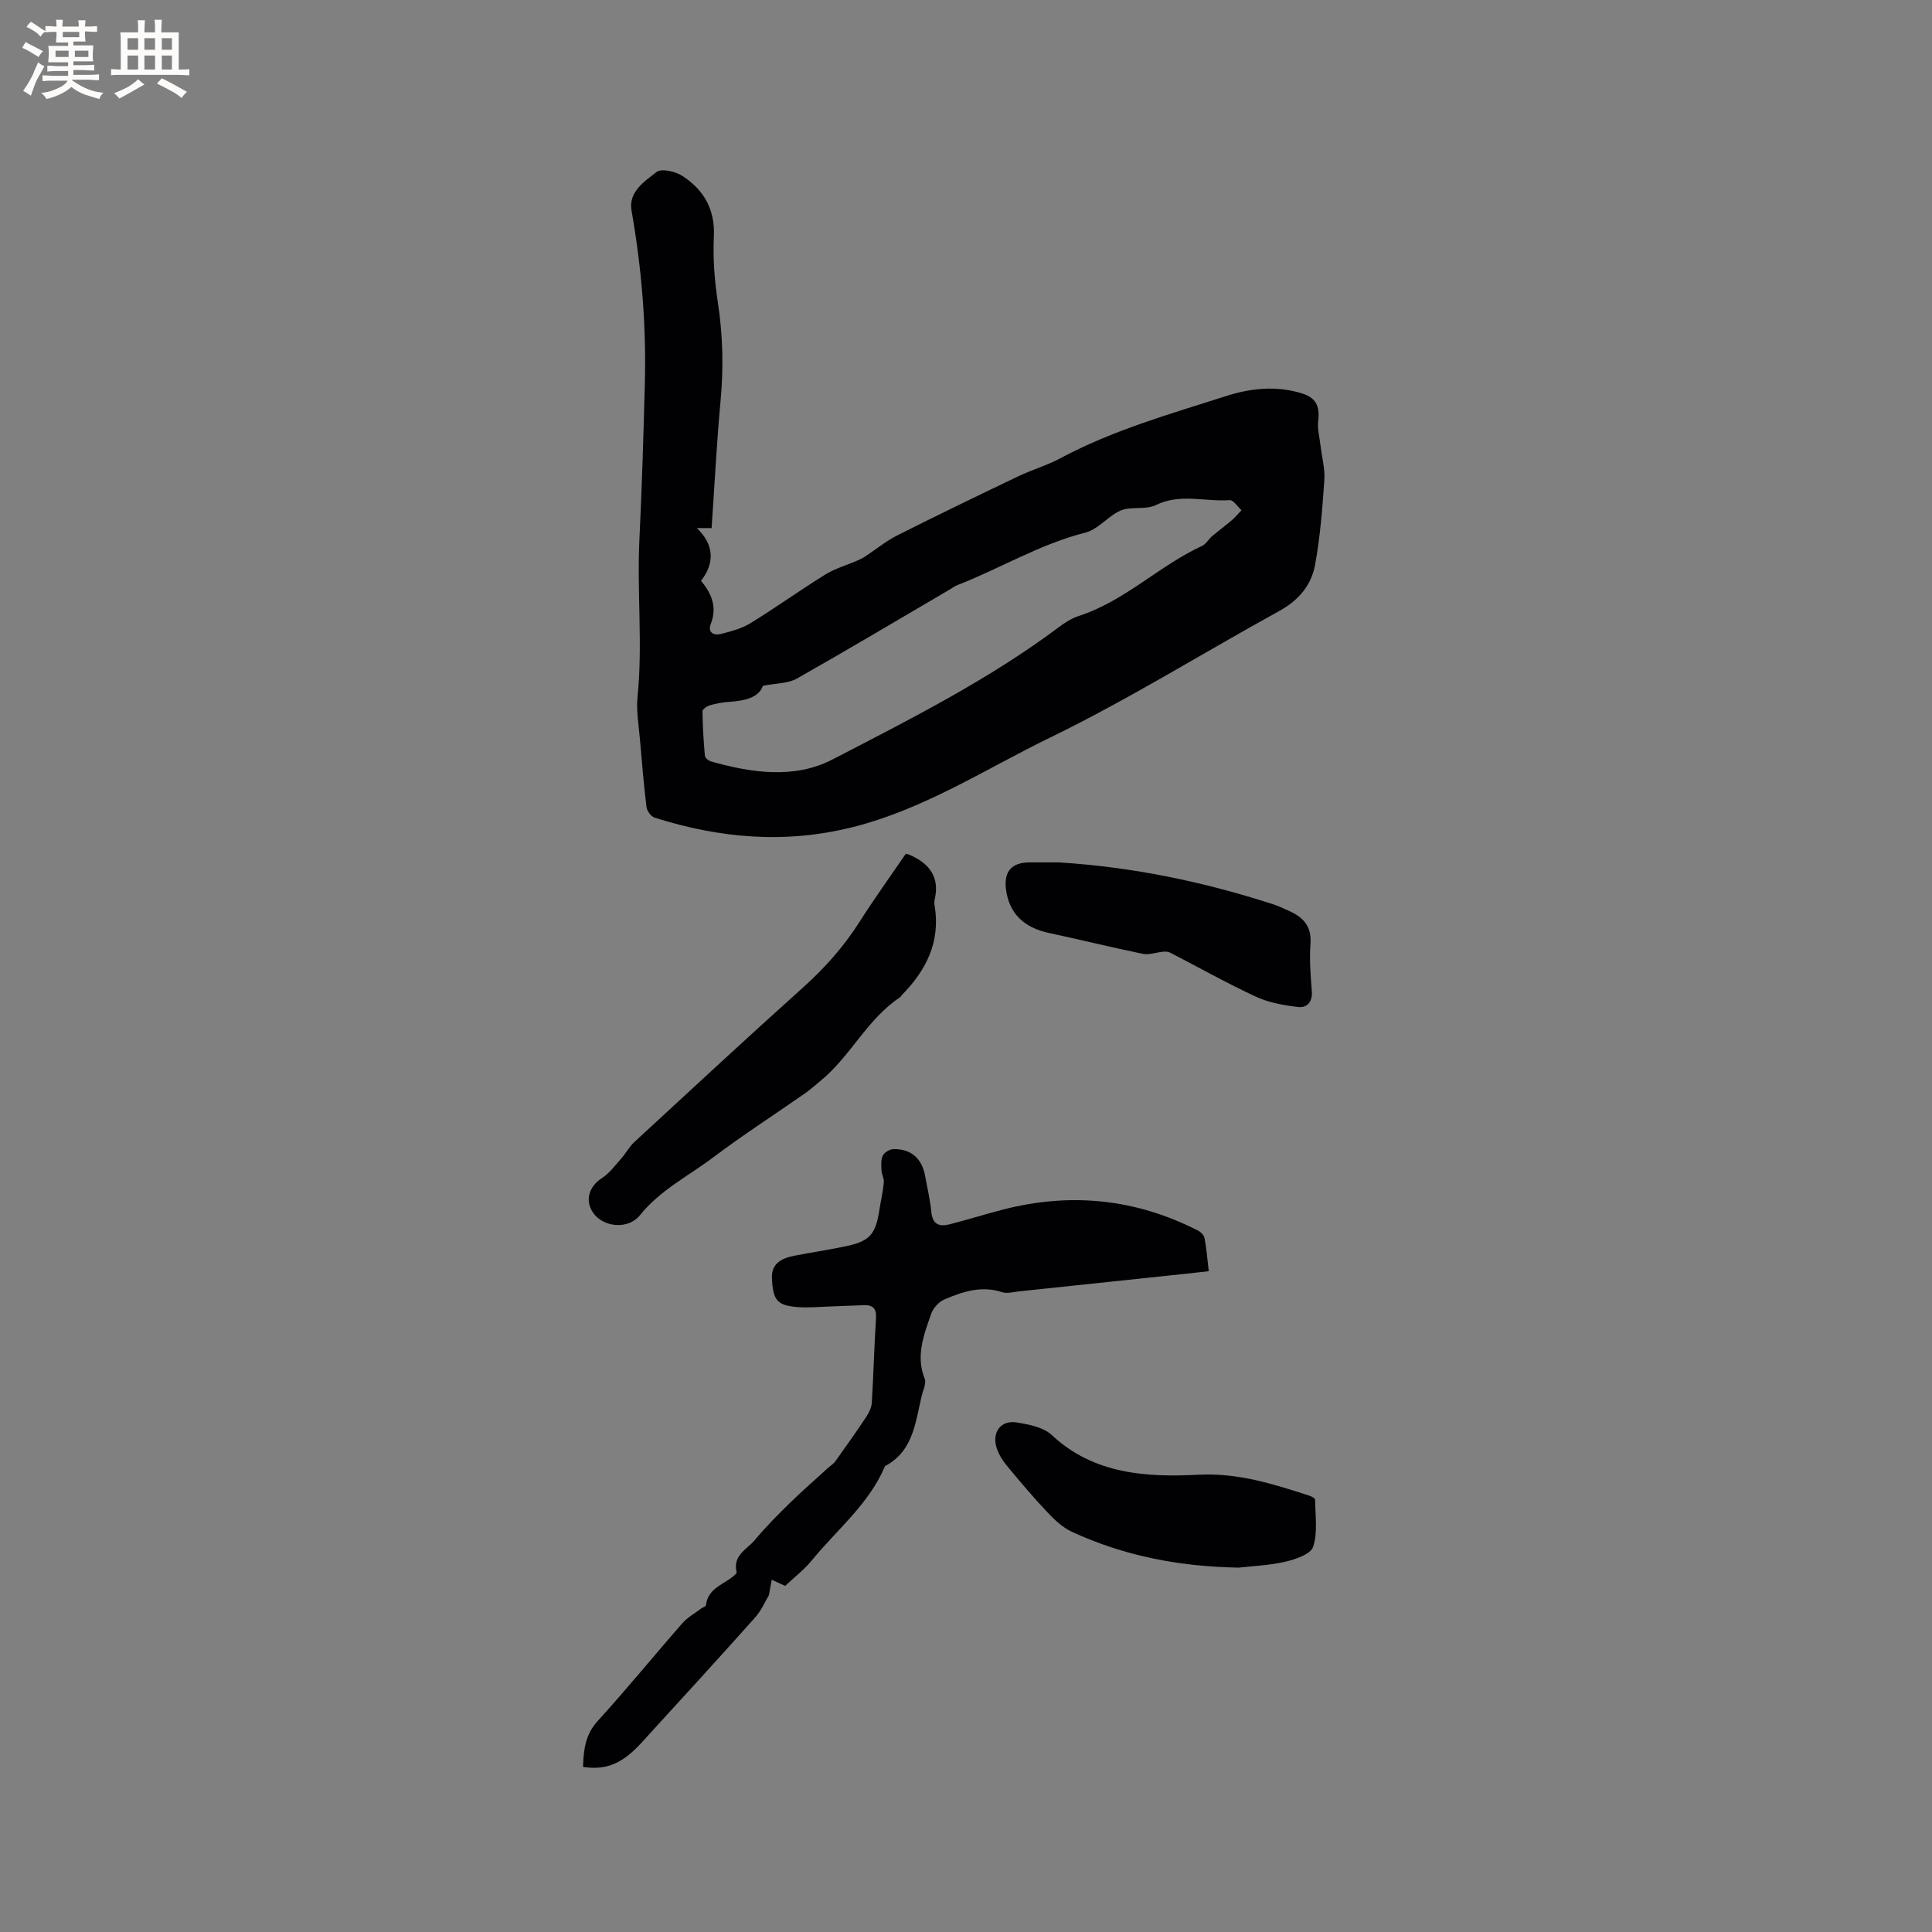
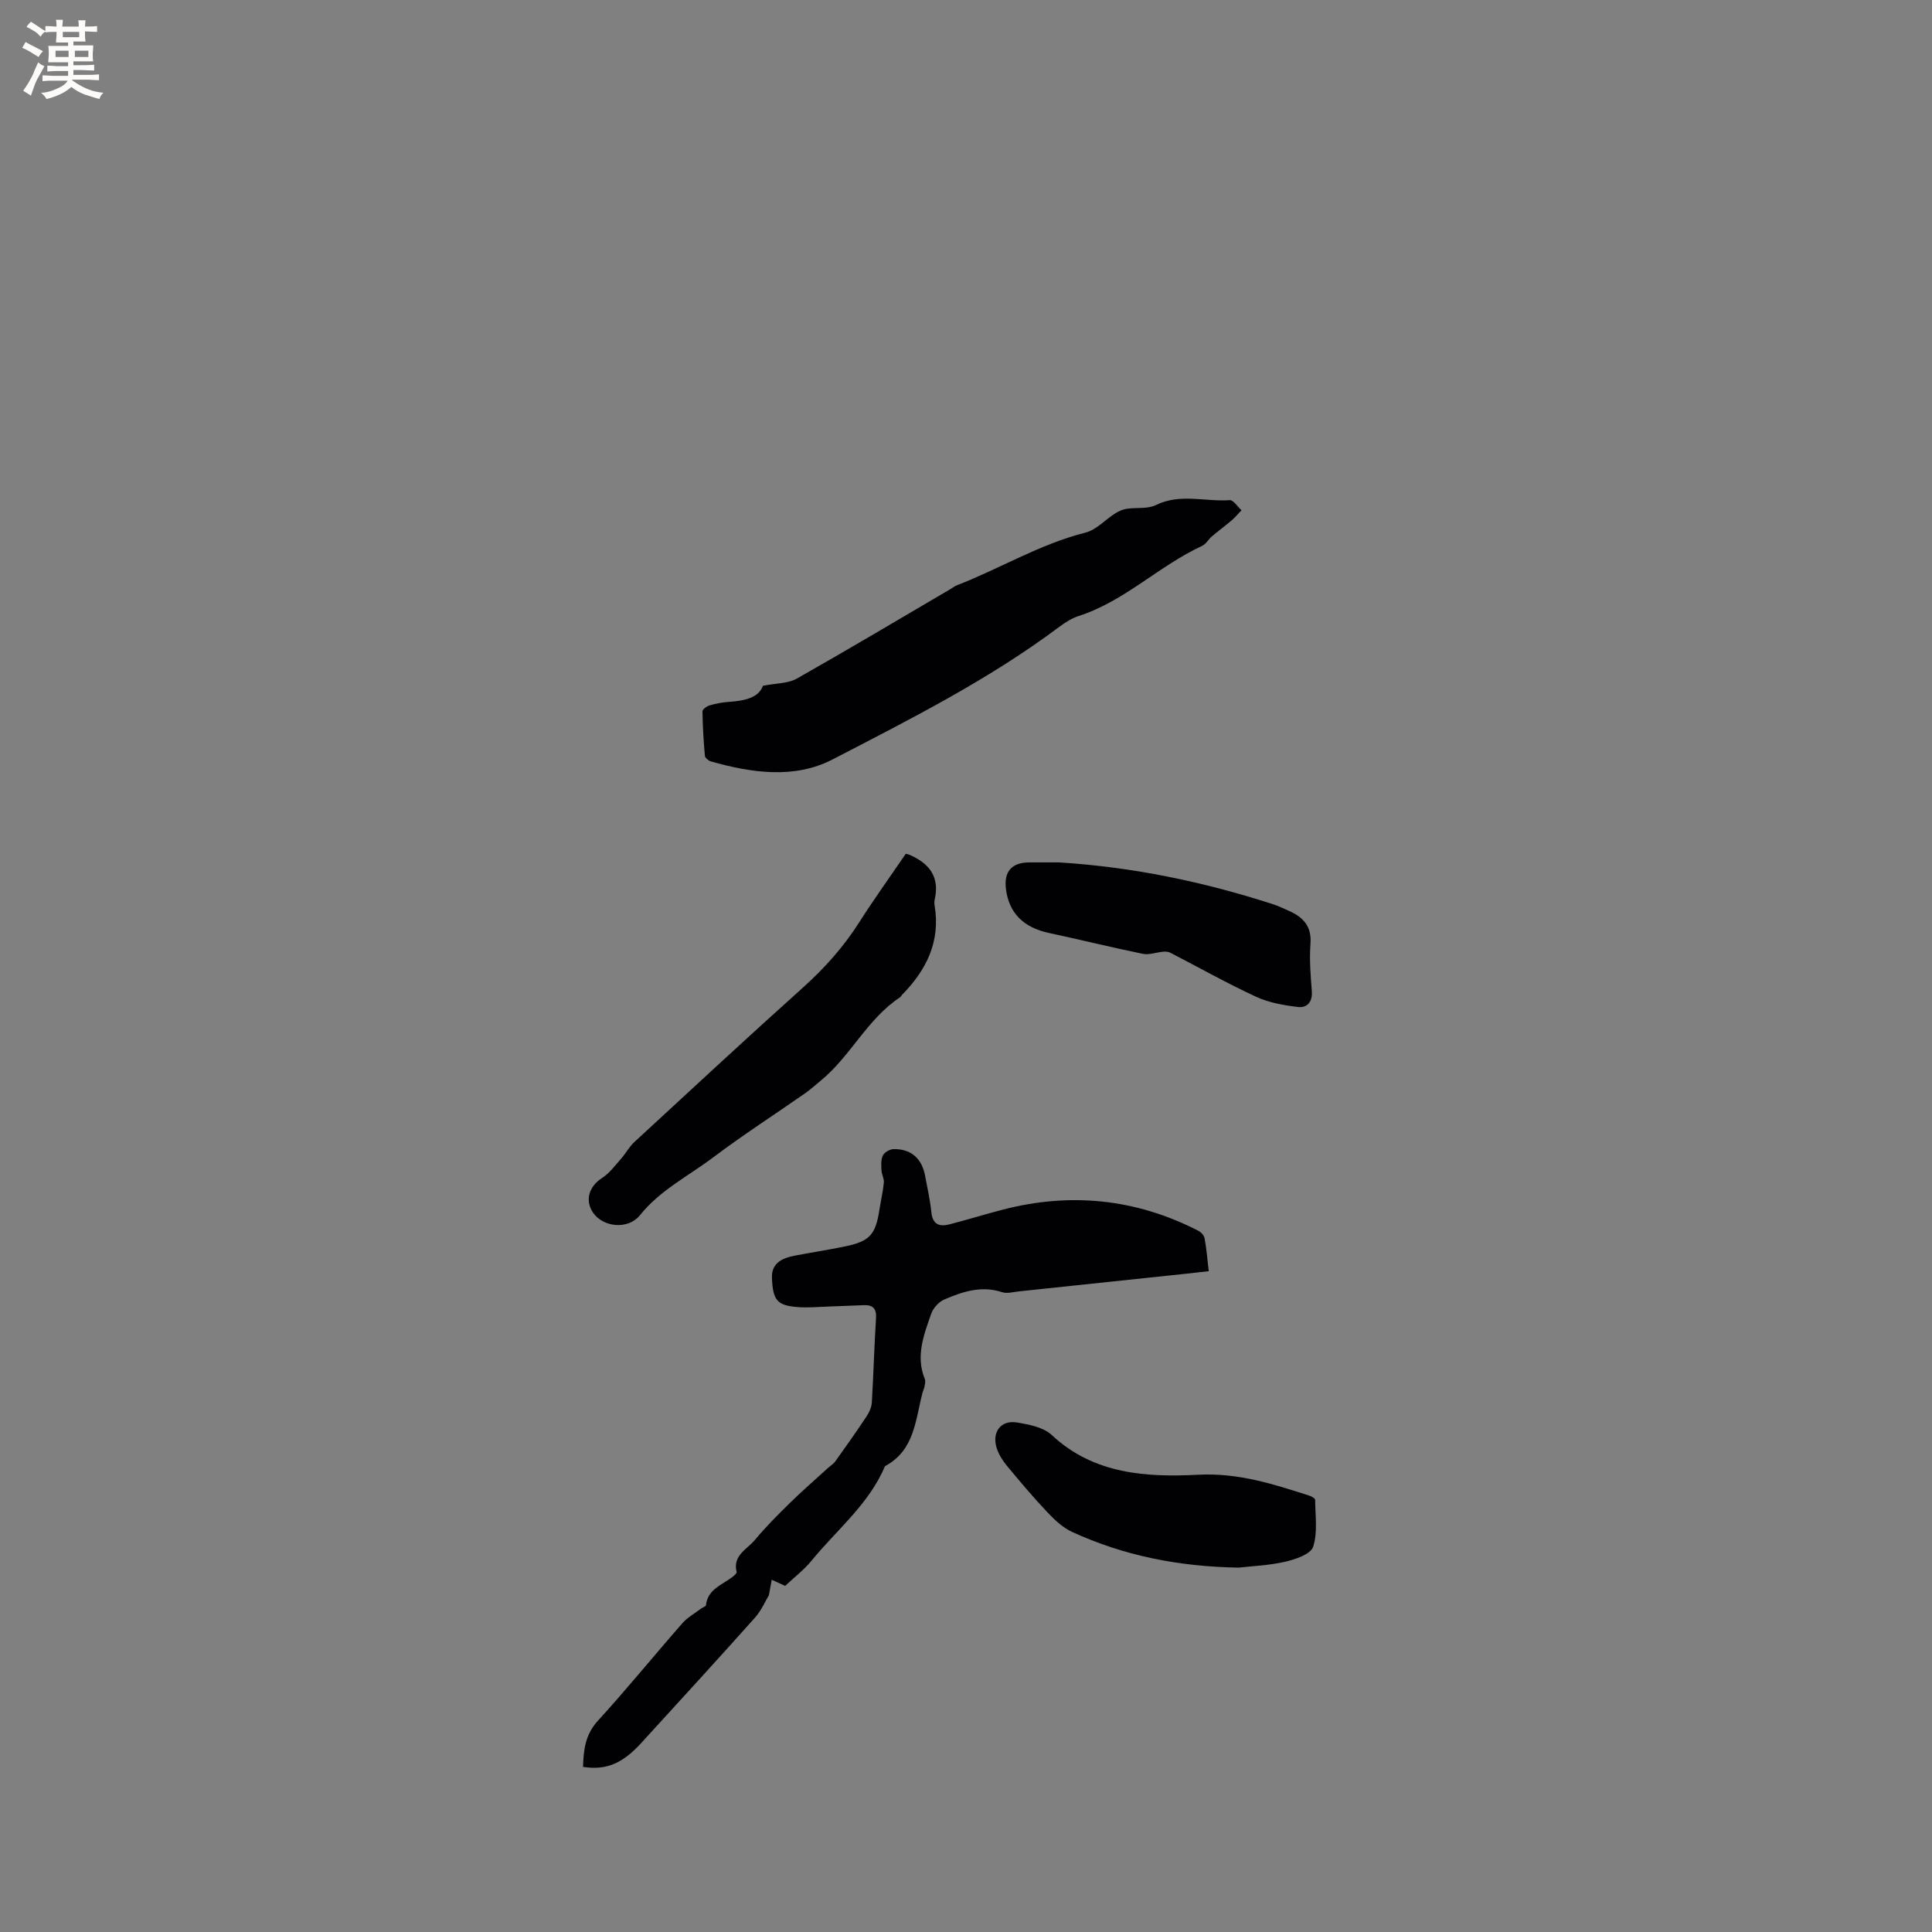
<svg xmlns="http://www.w3.org/2000/svg" enable-background="new 0 0 400 400" viewBox="0 0 400 400">
  <rect x="0" y="0" width="400" height="400" fill="#808080" stroke="none" />
  <g fill="#010103">
-     <path d="m147.33 109.33c-1.15 0-1.98 0-3.05 0 3.52 3.38 3.78 7.19.86 10.92 2.15 2.58 3.4 5.41 2.02 8.93-.7 1.77.65 2.44 2.07 2.08 2.12-.53 4.35-1.13 6.18-2.26 5.23-3.21 10.23-6.81 15.46-10.05 2.01-1.24 4.37-1.91 6.56-2.86.56-.24 1.13-.51 1.64-.84 2.23-1.46 4.32-3.2 6.68-4.39 8.3-4.19 16.67-8.23 25.06-12.24 2.86-1.37 5.96-2.26 8.74-3.75 10.85-5.81 22.61-9.12 34.23-12.85 5.14-1.65 10.35-2.2 15.63-.62 3.02.9 3.88 2.61 3.51 5.75-.2 1.66.29 3.41.48 5.12.28 2.39.96 4.8.79 7.16-.41 5.89-.86 11.82-1.94 17.61-.77 4.14-3.41 7.27-7.34 9.43-15.85 8.72-31.25 18.34-47.5 26.24-13.43 6.53-26.09 14.84-40.92 18.55-13.99 3.5-27.5 2.29-40.97-1.98-.74-.23-1.57-1.4-1.67-2.22-.57-4.63-.96-9.28-1.35-13.92-.25-2.97-.8-5.98-.5-8.9 1.09-10.83-.14-21.66.38-32.48.52-10.8.85-21.61 1.13-32.42.31-12.01-.68-23.91-2.76-35.76-.68-3.85 2.7-6.03 5.2-7.98 1.01-.78 3.92-.1 5.36.84 4.42 2.88 6.76 6.93 6.49 12.57-.22 4.5.14 9.1.82 13.57 1.04 6.76 1.2 13.45.58 20.25-.81 8.73-1.25 17.51-1.87 26.5zm10.62 32.66c-.86 2.46-3.77 3.11-6.99 3.32-1.36.09-2.73.35-4.04.73-.59.17-1.49.82-1.48 1.24.04 3.07.23 6.14.5 9.2.04.43.74 1.02 1.24 1.16 8.44 2.4 17.32 3.67 25.18-.4 16.06-8.32 32.28-16.48 46.86-27.39 1.26-.94 2.66-1.85 4.13-2.32 9.52-3.08 16.61-10.39 25.53-14.51.81-.37 1.31-1.36 2.03-1.97 1.35-1.14 2.78-2.19 4.12-3.34.73-.62 1.34-1.38 2.01-2.07-.82-.73-1.68-2.15-2.44-2.09-5.08.37-10.26-1.46-15.29 1.02-1.72.85-4.02.46-6.03.77-.82.12-1.65.49-2.36.93-2.09 1.32-3.94 3.43-6.19 4-9.41 2.37-17.67 7.44-26.59 10.9-.49.19-.91.53-1.37.8-10.6 6.21-21.15 12.5-31.84 18.55-1.77.99-4.14.91-6.98 1.47z" />
+     <path d="m147.33 109.33zm10.62 32.66c-.86 2.46-3.77 3.11-6.99 3.32-1.36.09-2.73.35-4.04.73-.59.17-1.49.82-1.48 1.24.04 3.07.23 6.14.5 9.2.04.43.74 1.02 1.24 1.16 8.44 2.4 17.32 3.67 25.18-.4 16.06-8.32 32.28-16.48 46.86-27.39 1.26-.94 2.66-1.85 4.13-2.32 9.52-3.08 16.61-10.39 25.53-14.51.81-.37 1.31-1.36 2.03-1.97 1.35-1.14 2.78-2.19 4.12-3.34.73-.62 1.34-1.38 2.01-2.07-.82-.73-1.68-2.15-2.44-2.09-5.08.37-10.26-1.46-15.29 1.02-1.72.85-4.02.46-6.03.77-.82.12-1.65.49-2.36.93-2.09 1.32-3.94 3.43-6.19 4-9.41 2.37-17.67 7.44-26.59 10.9-.49.19-.91.53-1.37.8-10.6 6.21-21.15 12.5-31.84 18.55-1.77.99-4.14.91-6.98 1.47z" />
    <path d="m120.71 365.82c.11-3.47.43-6.66 3.07-9.55 6-6.57 11.62-13.5 17.49-20.19 1.07-1.22 2.57-2.05 3.89-3.05.33-.25.97-.42 1-.68.36-3.3 3.25-4.17 5.38-5.78.4-.3 1.04-.83.97-1.1-.86-3.45 2.18-4.71 3.8-6.66 2.23-2.68 4.7-5.17 7.2-7.61 2.53-2.48 5.21-4.81 7.83-7.2.54-.49 1.2-.89 1.62-1.47 2.19-3.06 4.37-6.14 6.45-9.28.55-.83 1.03-1.88 1.09-2.86.35-5.82.5-11.65.87-17.47.13-1.98-.65-2.76-2.48-2.7-2.33.07-4.65.2-6.98.27-2.32.07-4.67.32-6.97.11-4.04-.36-4.93-1.39-5.12-6.04-.12-3.03 2.12-4.09 4.67-4.58 3.43-.66 6.88-1.19 10.31-1.89 5.24-1.06 6.48-2.42 7.27-7.61.29-1.88.74-3.75.92-5.64.08-.82-.45-1.68-.49-2.53-.05-1.03-.14-2.19.28-3.06.32-.66 1.4-1.3 2.16-1.33 3.64-.11 5.94 1.9 6.6 5.56.46 2.5 1.04 4.99 1.29 7.51.25 2.51 1.65 3.03 3.7 2.51 3.68-.94 7.31-2.08 10.98-3.03 14.05-3.66 27.59-2.31 40.54 4.32.58.29 1.23.96 1.34 1.55.4 2.16.58 4.37.87 6.85-1.81.2-3.35.38-4.89.54-11.48 1.22-22.96 2.43-34.44 3.64-1.15.12-2.43.5-3.46.16-4.28-1.41-8.19-.11-11.99 1.53-1.13.49-2.28 1.78-2.69 2.95-1.52 4.36-3.26 8.78-1.31 13.52.18.44.01 1.05-.08 1.56-.07.41-.28.8-.39 1.21-1.49 5.65-1.63 11.98-7.78 15.25-3.31 7.84-9.92 13.12-15.13 19.48-1.65 2.02-3.78 3.64-5.54 5.31-1.18-.54-1.98-.91-2.78-1.27-.16.85-.31 1.7-.59 3.2-.68 1.11-1.53 3.14-2.91 4.68-7.76 8.7-15.65 17.3-23.51 25.91-3.96 4.32-7.27 5.68-12.06 4.96z" />
    <path d="m187.53 176.77c.47.11.57.12.66.16 4.14 1.76 6.44 4.57 5.32 9.34-.09.4-.07.86 0 1.27 1.23 7.44-1.73 13.33-6.78 18.46-.15.15-.23.38-.4.49-6.82 4.51-10.25 12.25-16.48 17.31-1.06.87-2.08 1.8-3.2 2.58-6.34 4.42-12.85 8.62-19.03 13.27-5.12 3.86-10.96 6.75-15.12 11.94-2.47 3.07-7.64 2.5-9.69-.49-1.78-2.58-.86-5.47 1.83-7.2 1.55-1 2.72-2.62 3.98-4.04.97-1.09 1.66-2.45 2.72-3.42 11.61-10.71 23.19-21.46 34.94-32.01 4.45-4 8.35-8.36 11.57-13.41 3.06-4.81 6.4-9.45 9.68-14.25z" />
    <path d="m256.45 324.56c-12.55-.21-23.83-2.5-34.5-7.4-1.95-.9-3.66-2.53-5.16-4.13-2.91-3.07-5.64-6.32-8.34-9.58-.86-1.04-1.63-2.26-2.06-3.53-1.13-3.36.8-5.99 4.18-5.41 2.5.42 5.47.99 7.19 2.6 8.71 8.16 19.68 8.76 30.29 8.22 8.34-.43 15.57 1.93 23.07 4.34.45.15 1.17.56 1.17.86.01 3.27.56 6.76-.42 9.72-.51 1.54-3.68 2.6-5.82 3.1-3.39.77-6.92.9-9.6 1.21z" />
    <path d="m219.23 178.55c15.23.94 29.99 4.01 44.45 8.7 1.1.36 2.15.88 3.21 1.35 2.93 1.3 4.7 3.19 4.43 6.78-.24 3.26.02 6.56.28 9.83.17 2.23-.98 3.49-2.84 3.28-2.96-.35-6.04-.89-8.72-2.13-6.03-2.79-11.84-6.07-17.76-9.12-.41-.21-.97-.25-1.45-.2-1.42.12-2.9.71-4.22.44-6.5-1.33-12.95-2.93-19.44-4.32-5.22-1.11-8.24-4.08-8.89-9.01-.49-3.72 1.18-5.61 4.92-5.6 2.01.01 4.02 0 6.03 0z" />
  </g>
  <path d="m6.8 9.5c.6.3 1.3.7 2.1 1.1-.4.4-.7.8-.9 1.2-.7-.4-1.3-.8-1.8-1.1s-1.1-.6-1.6-.8c.2-.4.5-.8.7-1.2.4.2.8.5 1.5.8zm.9 6.9c-.3.6-.5 1.1-.7 1.7s-.4 1.1-.6 1.7c-.6-.4-1.1-.7-1.6-1 .7-1 1.2-1.8 1.5-2.4.3-.5.6-1.1.8-1.7.3-.6.5-1.2.8-1.8.3.3.8.6 1.3.8-.7 1.3-1.2 2.2-1.5 2.7zm.1-11c.4.3 1 .7 1.7 1.1-.5.2-.8.6-1.1 1.1-.5-.6-1-1-1.4-1.2s-.9-.6-1.5-.8c.2-.4.5-.7.9-1.1.5.3.9.6 1.4.9zm10.5 13.1c1 .4 2 .6 3.1.7-.4.4-.7.8-.8 1.3-.9-.2-1.9-.6-3-.9-1-.4-2-.9-2.8-1.6-.5.4-1.1.9-1.9 1.3s-1.9.9-3.3 1.2c-.1-.3-.5-.8-1.1-1.3 1 0 2.1-.3 3.2-.8 1.2-.5 1.9-1 2.3-1.7h-3.2c-.4 0-1 0-2 .1v-1.2c1 0 1.7.1 2 .1h3.3v-1h-2.3c-.2 0-.9 0-2 .1v-1.2c1.2 0 1.9.1 2 .1h2.3v-.8h-4.1c0-.7.1-1.2.1-1.6 0-.5 0-1.1-.1-1.8h4.1v-.7h-2.5c0-.6.1-1.1.1-1.6v-.6h-.5c-.4 0-1 0-1.8.1v-1.3c1.2 0 1.9.1 2.1.1h.2c0-.3 0-.8-.1-1.4h1.4c0 .6-.1 1-.1 1.4h3.4c0-.4 0-.8-.1-1.3h1.5c0 .4-.1.9-.1 1.3.7 0 1.5 0 2.5-.1v1.2c-1 0-1.8-.1-2.5-.1v.6c0 .3 0 .8.1 1.5h-2.5v.8h4.1c0 .7-.1 1.3-.1 1.8s0 1 .1 1.5h-4.1v.8h1.4c.8 0 1.8 0 2.9-.1v1.2c-1 0-1.9-.1-2.8-.1h-1.5v1h3.2c.3 0 1 0 2.1-.1v1.2c-1.1 0-1.8-.1-2.1-.1h-3.4l-.1.1c1.4 1 2.4 1.5 3.4 1.9zm-4.1-6.7v-1.3h-2.7v1.3zm2.2-4.1v-1.1h-3.4v1.1zm1.9 4.1v-1.3h-2.8v1.3z" fill="#fcfbfa" />
-   <path d="m37 6.7v2.3 5.4c1 0 1.8 0 2.2-.1v1.3c-.6 0-1.5-.1-2.5-.1h-11.9c-.7 0-1.3 0-1.8.1v-1.3c.5 0 1.1.1 2 .1v-5.2c0-1 0-1.8-.1-2.5h3.7c0-1.3 0-2.1-.1-2.5h1.5c0 .4-.1 1.3-.1 2.5h2.2c0-1.2 0-2.1-.1-2.6h1.5c0 .4-.1 1.3-.1 2.6zm-12.3 13.7c-.3-.4-.7-.8-1.1-1.1 1.1-.4 2.1-.9 2.9-1.3.8-.5 1.5-1 2.1-1.6.4.4.9.8 1.3 1.1-2.5 1.4-4.2 2.4-5.2 2.9zm3.9-10.1v-2.4h-2.2v2.4zm0 4.1v-2.9h-2.2v2.9zm3.5-4.1v-2.4h-2.2v2.4zm0 4.1v-2.9h-2.2v2.9zm.4 2.9 1-1.1c.6.3 1.4.7 2.5 1.3s2 1.1 2.7 1.5c-.4.4-.8.8-1.1 1.3-.8-.8-2.5-1.7-5.1-3zm3.1-7v-2.4h-2.1v2.4zm0 4.1v-2.9h-2.1v2.9z" fill="#fcfbfa" />
</svg>